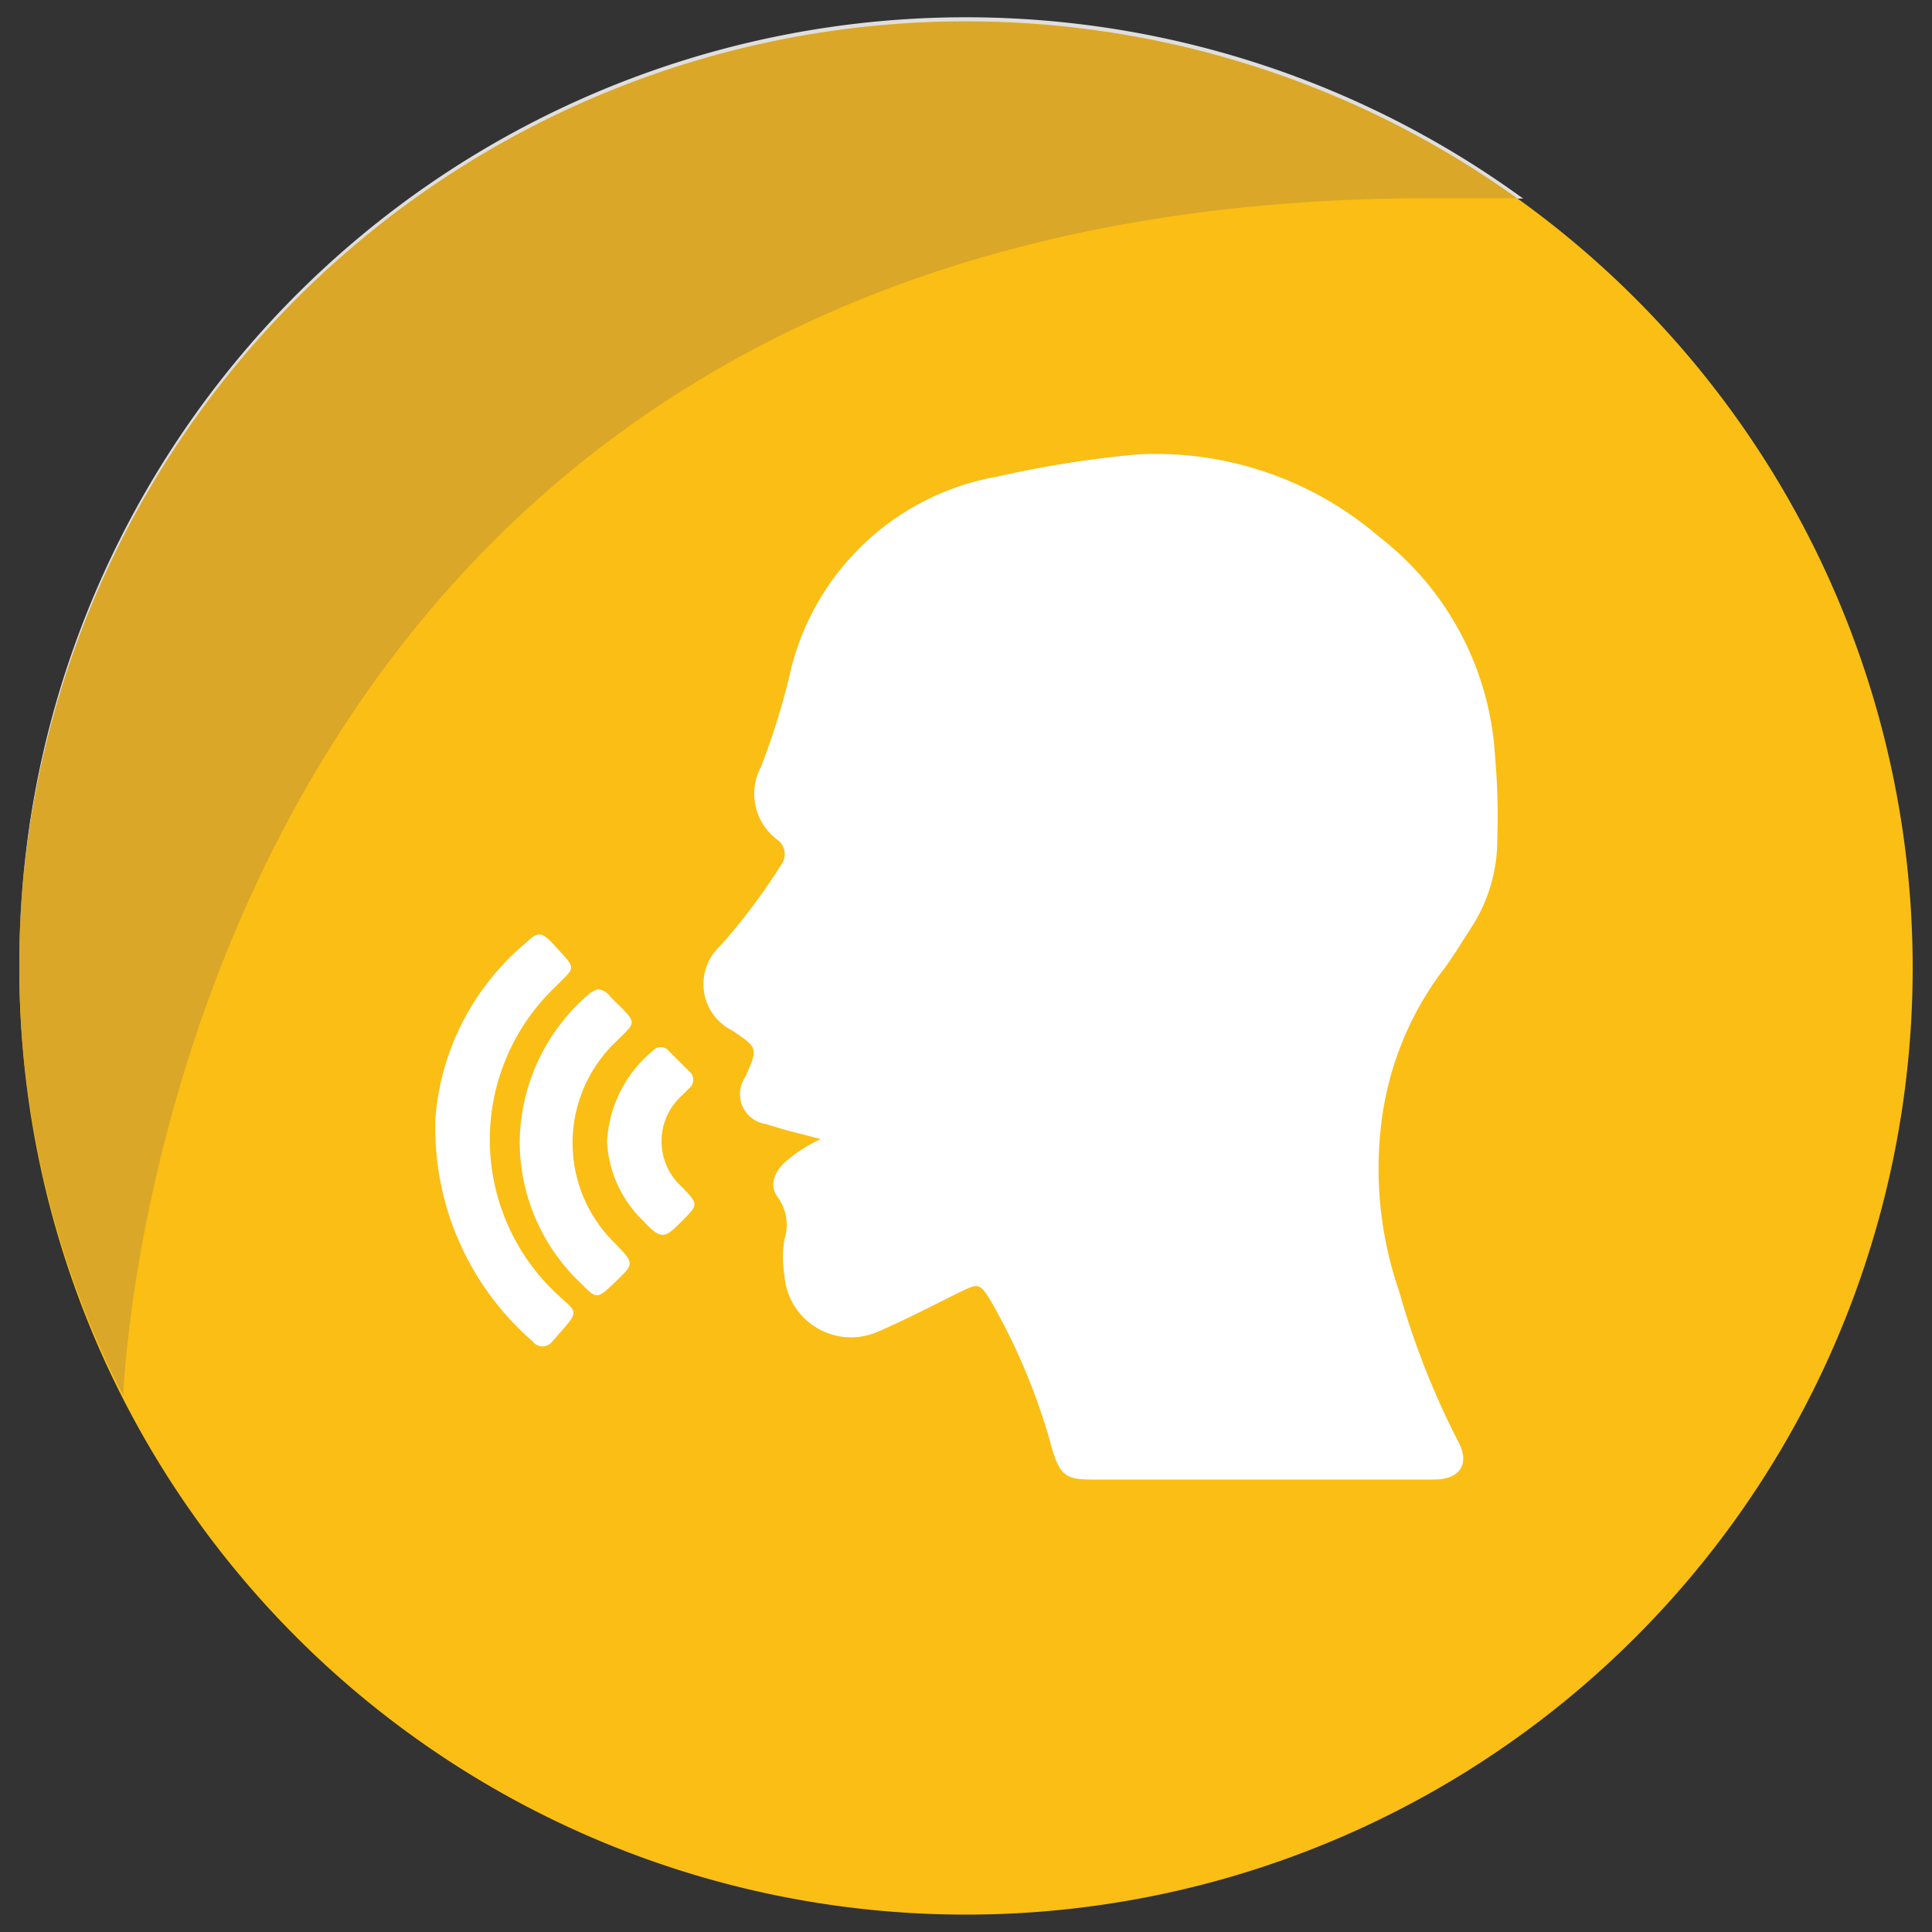
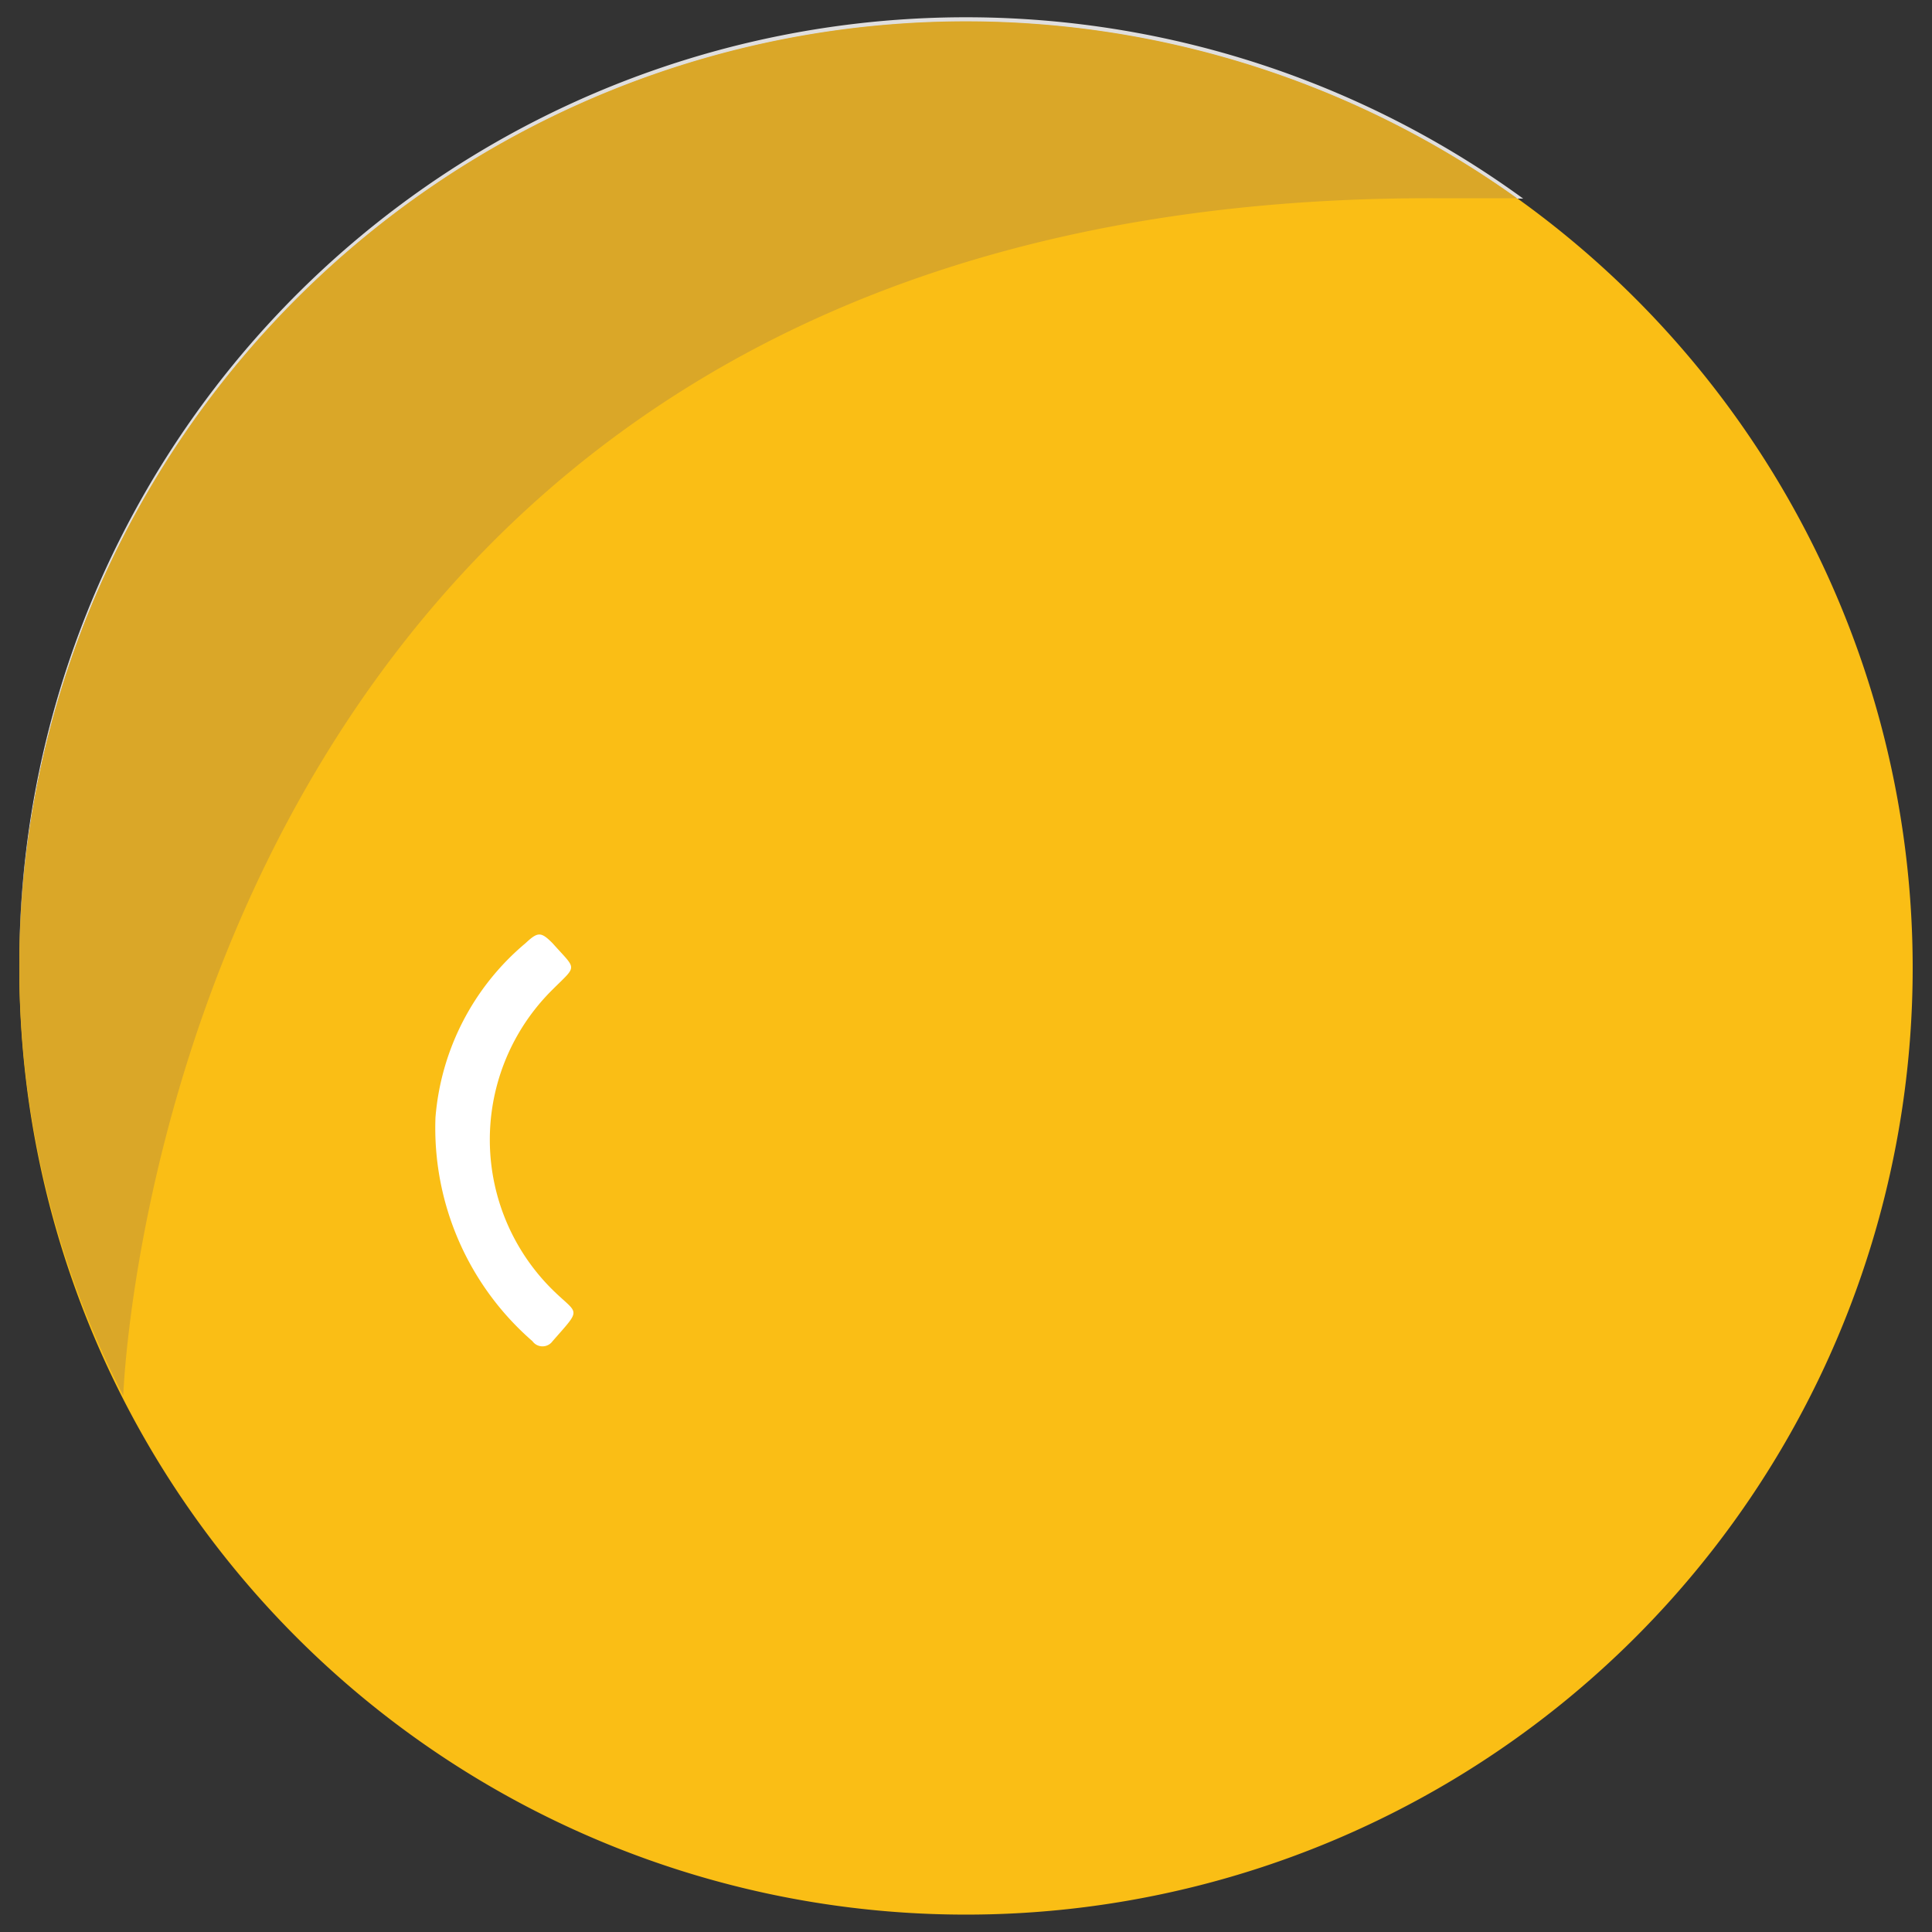
<svg xmlns="http://www.w3.org/2000/svg" id="Ñëîé_1" data-name="Ñëîé 1" viewBox="0 0 50 50">
  <rect x="0" y="0" width="50" height="50" fill="#333333" stroke="none" />
  <defs>
    <style>.cls-1{fill:#fabe15;}.cls-2{fill:#dfdede;}.cls-3{fill:#daa728;}.cls-4{fill:#fff;}</style>
  </defs>
  <title>Seamless Recognition</title>
  <path class="cls-1" d="M49.5,25.05A24.5,24.5,0,1,1,25,.55a24.5,24.5,0,0,1,24.5,24.5" />
  <path class="cls-2" d="M.5,25.09v-.14A24.5,24.5,0,0,1,39.42,5.14h-.16A24.5,24.5,0,0,0,.5,25.05v0" />
  <path class="cls-3" d="M3.19,36.12a24.38,24.38,0,0,1-2.69-11v0A24.5,24.5,0,0,1,39.26,5.13c-.74,0-1.47,0-2.19,0C4.3,5.09,3.2,35.89,3.19,36.12" />
-   <path class="cls-4" d="M21.24,29.48c-.52-.14-1-.25-1.41-.39a.78.78,0,0,1-.54-1.22c.33-.75.33-.75-.34-1.2a1.34,1.34,0,0,1-.32-2.18,15.64,15.64,0,0,0,1.58-2.1.46.46,0,0,0-.11-.67,1.49,1.49,0,0,1-.4-1.89,18.29,18.29,0,0,0,.78-2.55,6.7,6.7,0,0,1,5.35-4.95,27.65,27.65,0,0,1,3.61-.57,8.87,8.87,0,0,1,6.25,2.13,7.74,7.74,0,0,1,3,5.66,18,18,0,0,1,.06,2.15,4.19,4.19,0,0,1-.67,2.3c-.25.38-.48.78-.76,1.14a8.2,8.2,0,0,0-1.58,4,9.73,9.73,0,0,0,.47,4.28,20.81,20.81,0,0,0,1.52,3.87c.33.6.05,1-.62,1H32.24l-4,0c-.65,0-.8-.12-1-.75a16.13,16.13,0,0,0-1.58-3.84c-.31-.51-.33-.5-.86-.24-.68.34-1.36.69-2.07,1A1.73,1.73,0,0,1,20.3,33a2.87,2.87,0,0,1,0-.92A1.22,1.22,0,0,0,20.14,31c-.22-.28-.14-.6.14-.89A3.71,3.71,0,0,1,21.24,29.48Z" />
  <path class="cls-4" d="M11.27,28.92a6.57,6.57,0,0,1,2.33-4.51c.32-.3.4-.3.7,0,.63.71.65.55,0,1.2a5.46,5.46,0,0,0,0,7.77c.67.66.77.45,0,1.33a.32.32,0,0,1-.52,0A7.31,7.31,0,0,1,11.27,28.92Z" />
-   <path class="cls-4" d="M15.47,25.6a.47.47,0,0,1,.33.2c.76.76.7.58,0,1.3a3.62,3.62,0,0,0,.12,5.08c.5.52.5.52,0,1s-.48.43-.92,0a5.05,5.05,0,0,1-1.55-3.67,5.11,5.11,0,0,1,1.81-3.8A1,1,0,0,1,15.47,25.6Z" />
-   <path class="cls-4" d="M15.71,29.55a3.26,3.26,0,0,1,1.18-2.35.27.27,0,0,1,.42,0l.51.51a.29.29,0,0,1,0,.47l-.17.17a1.59,1.59,0,0,0,0,2.37c.43.45.43.45,0,.88s-.52.52-1,0A3.07,3.07,0,0,1,15.71,29.55Z" />
</svg>